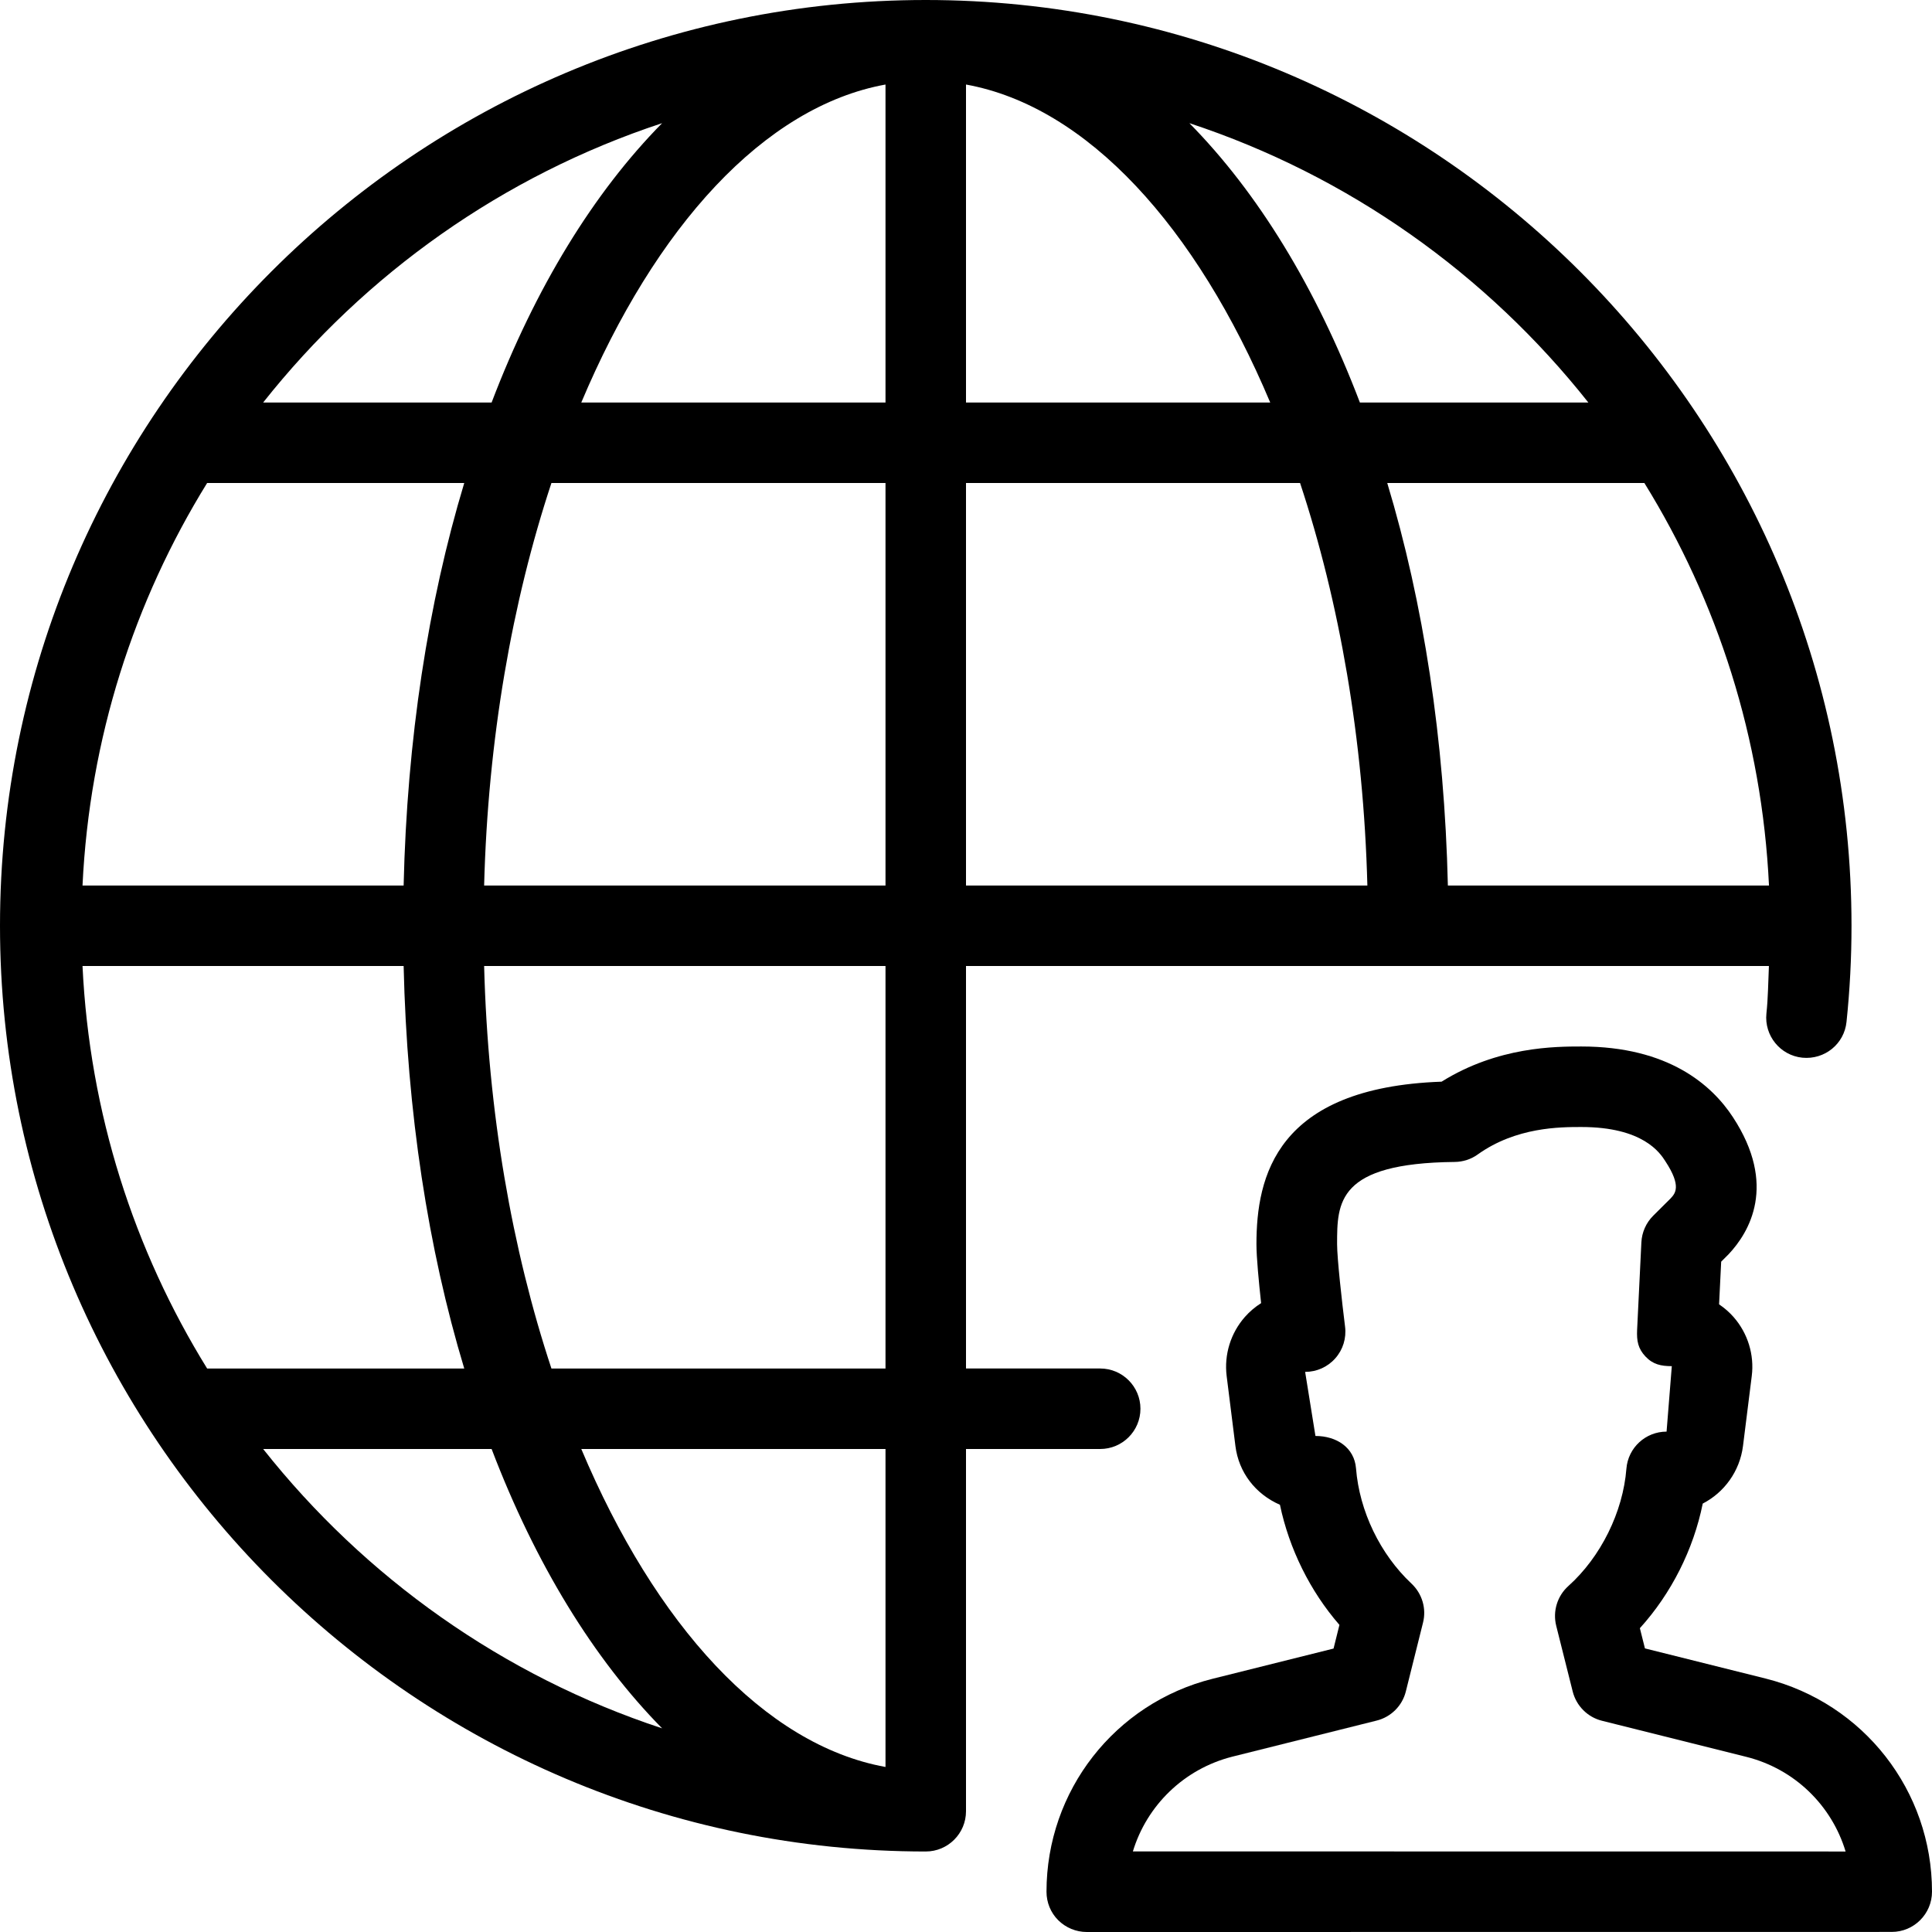
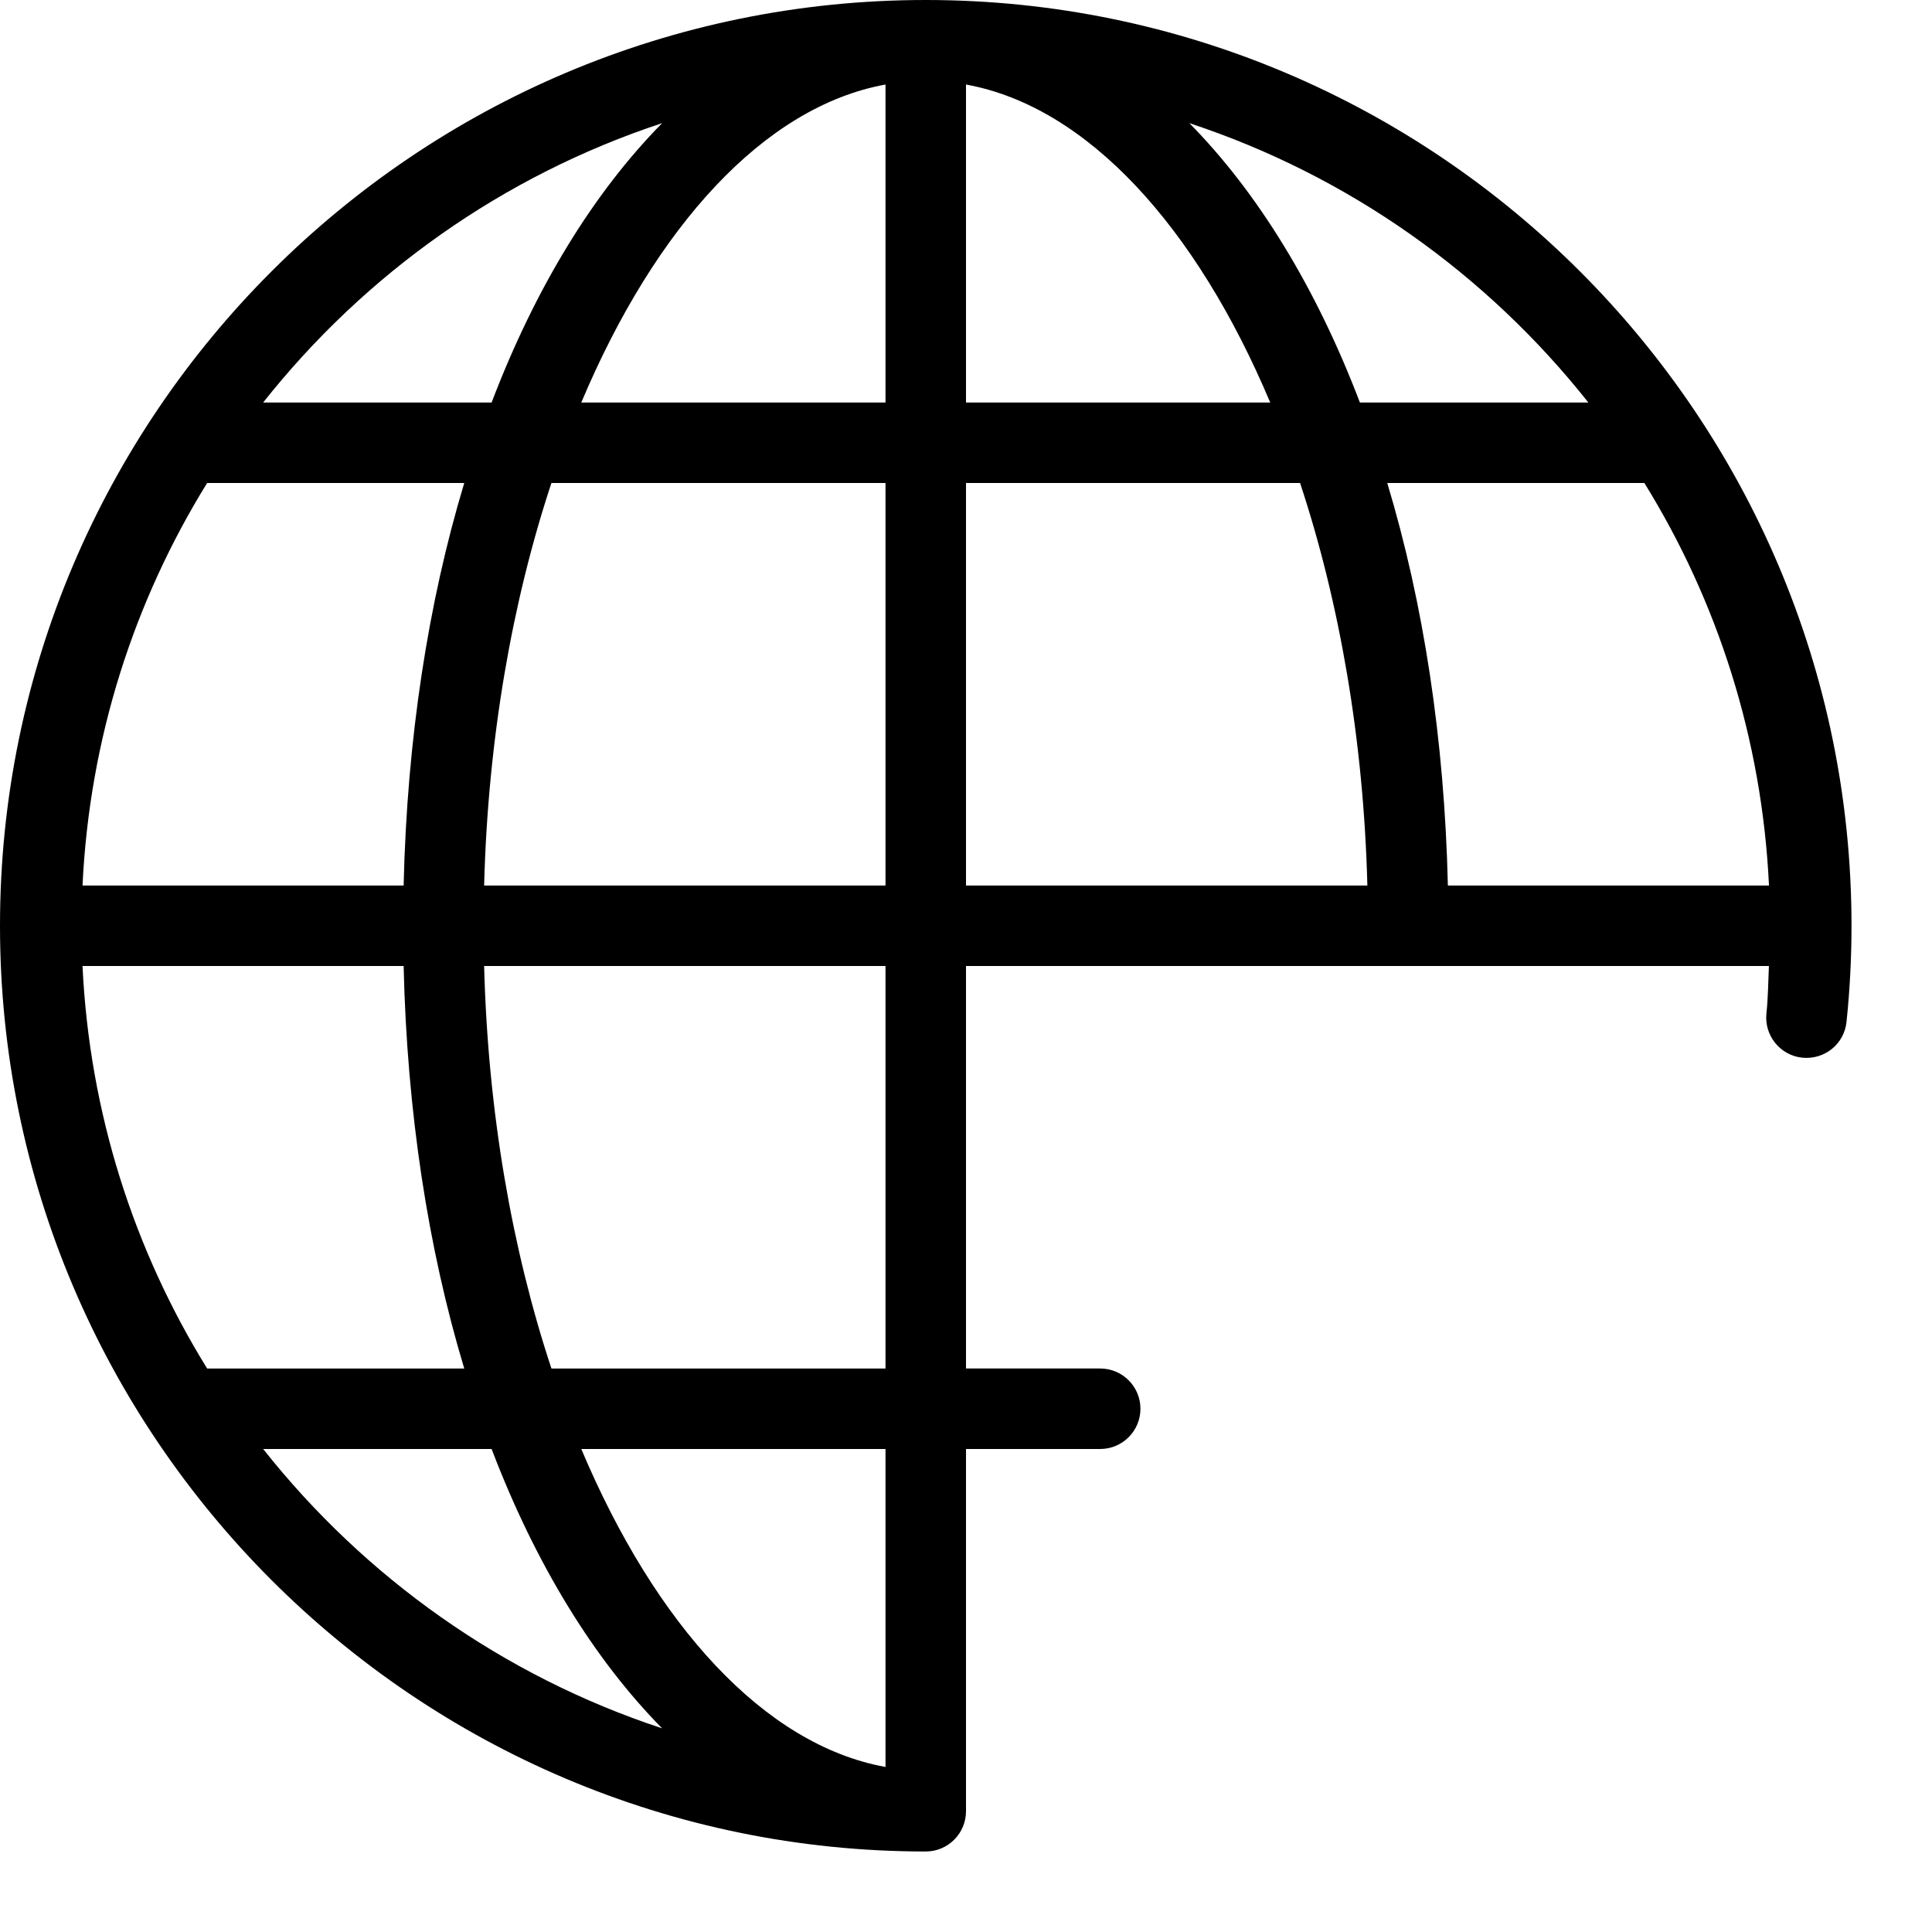
<svg xmlns="http://www.w3.org/2000/svg" version="1.1" id="Layer_1" x="0px" y="0px" viewBox="0 0 512 512" style="enable-background:new 0 0 512 512;" xml:space="preserve">
  <g>
    <g>
      <g>
-         <path d="M467.947,444.843l-32.021-8l-1.344-5.355c8.32-9.173,14.208-20.864,16.661-33.024c5.675-2.923,9.813-8.533,10.667-15.253     l2.325-18.56c0.704-5.611-1.045-11.285-4.757-15.552c-1.152-1.323-2.475-2.475-3.904-3.435l0.555-11.307l1.963-1.963     c5.504-5.845,12.949-18.325,1.152-36.331c-5.589-8.533-17.109-18.731-40.171-18.731c-6.784,0-22.123,0-37.035,9.323     c-43.904,1.557-49.067,25.216-49.067,43.072c0,3.52,0.64,10.112,1.237,15.616c-1.579,1.003-3.029,2.219-4.288,3.648     c-3.776,4.288-5.547,9.984-4.843,15.68l2.325,18.56c0.875,6.955,5.291,12.715,11.797,15.552     c2.432,11.627,7.979,22.891,15.765,31.829l-1.557,6.272l-32.021,8c-25.941,6.485-44.053,29.696-44.053,56.448     c0,2.837,1.109,5.568,3.115,7.552S285.163,512,288,512l213.333-0.021c5.888,0,10.667-4.779,10.667-10.667     C512,474.581,493.888,451.371,467.947,444.843z M300.224,490.645c3.691-12.16,13.504-21.845,26.347-25.109l38.229-9.557     c3.819-0.939,6.827-3.925,7.765-7.744l4.544-18.197c0.96-3.755-0.235-7.723-3.051-10.368c-8.299-7.787-13.803-19.2-14.699-30.528     c-0.448-5.547-5.184-8.597-10.752-8.597l-2.731-16.981c3.072,0,5.973-1.301,8-3.605c2.027-2.283,2.965-5.333,2.581-8.384     c-0.811-6.443-2.112-18.091-2.112-21.845c0-11.051,0-21.483,31.168-21.803c2.176-0.021,4.331-0.704,6.101-1.984     c10.176-7.275,21.845-7.275,27.456-7.275c16.363,0,20.864,6.848,22.293,9.109c4.352,6.635,2.56,8.512,1.387,9.792l-4.651,4.629     c-1.877,1.877-2.987,4.395-3.115,7.04l-1.131,23.211c-0.128,2.901,0.235,4.928,2.219,7.04c2.005,2.112,4.075,2.539,6.976,2.56     l-1.387,17.344c-5.568,0-10.197,4.267-10.645,9.813c-0.896,11.499-6.805,23.424-15.381,31.104     c-2.944,2.645-4.181,6.699-3.221,10.539l4.373,17.429c0.96,3.797,3.947,6.805,7.765,7.744l38.229,9.557     c12.843,3.221,22.656,12.907,26.325,25.088L300.224,490.645z" />
        <path d="M302.229,373.333c0-5.888-4.779-10.667-10.667-10.667H256V256h212.779c-0.192,4.203-0.213,8.448-0.661,12.587     c-0.597,5.867,3.669,11.115,9.515,11.712c5.931,0.576,11.115-3.648,11.712-9.493c0.875-8.363,1.323-16.875,1.323-25.472     C490.667,110.059,380.608,0,245.333,0S0,110.059,0,245.333s110.059,245.333,245.333,245.333c5.888,0,10.667-4.779,10.667-10.667     v-96h35.563C297.451,384,302.229,379.221,302.229,373.333z M468.8,234.667h-85.099c-0.896-38.72-6.485-74.923-16.064-106.667     h68.139C455.147,159.317,466.944,195.669,468.8,234.667z M420.928,106.667h-60.544c-11.605-30.464-27.093-55.68-45.184-74.027     C357.355,46.528,393.941,72.576,420.928,106.667z M256,22.4c32.192,5.845,61.035,37.781,80.619,84.267H256V22.4z M256,128h88.533     c10.432,31.509,16.832,67.947,17.835,106.667H256V128z M175.467,32.64c-18.091,18.347-33.579,43.563-45.184,74.027H69.739     C96.725,72.576,133.312,46.528,175.467,32.64z M54.891,128h68.139c-9.579,31.744-15.168,67.947-16.064,106.667H21.867     C23.723,195.669,35.52,159.317,54.891,128z M21.867,256h85.099c0.896,38.72,6.485,74.923,16.064,106.667H54.891     C35.52,331.349,23.723,294.997,21.867,256z M69.739,384h60.544c11.605,30.464,27.093,55.68,45.184,74.027     C133.312,444.139,96.725,418.091,69.739,384z M234.667,468.267c-32.192-5.845-61.035-37.781-80.619-84.267h80.619V468.267z      M234.667,362.667h-88.533C135.701,331.157,129.301,294.72,128.299,256h106.368V362.667z M234.667,234.667H128.299     c1.003-38.72,7.403-75.157,17.835-106.667h88.533V234.667z M234.667,106.667h-80.619c19.584-46.485,48.427-78.421,80.619-84.267     V106.667z" />
      </g>
    </g>
  </g>
  <g>
</g>
  <g>
</g>
  <g>
</g>
  <g>
</g>
  <g>
</g>
  <g>
</g>
  <g>
</g>
  <g>
</g>
  <g>
</g>
  <g>
</g>
  <g>
</g>
  <g>
</g>
  <g>
</g>
  <g>
</g>
  <g>
</g>
</svg>